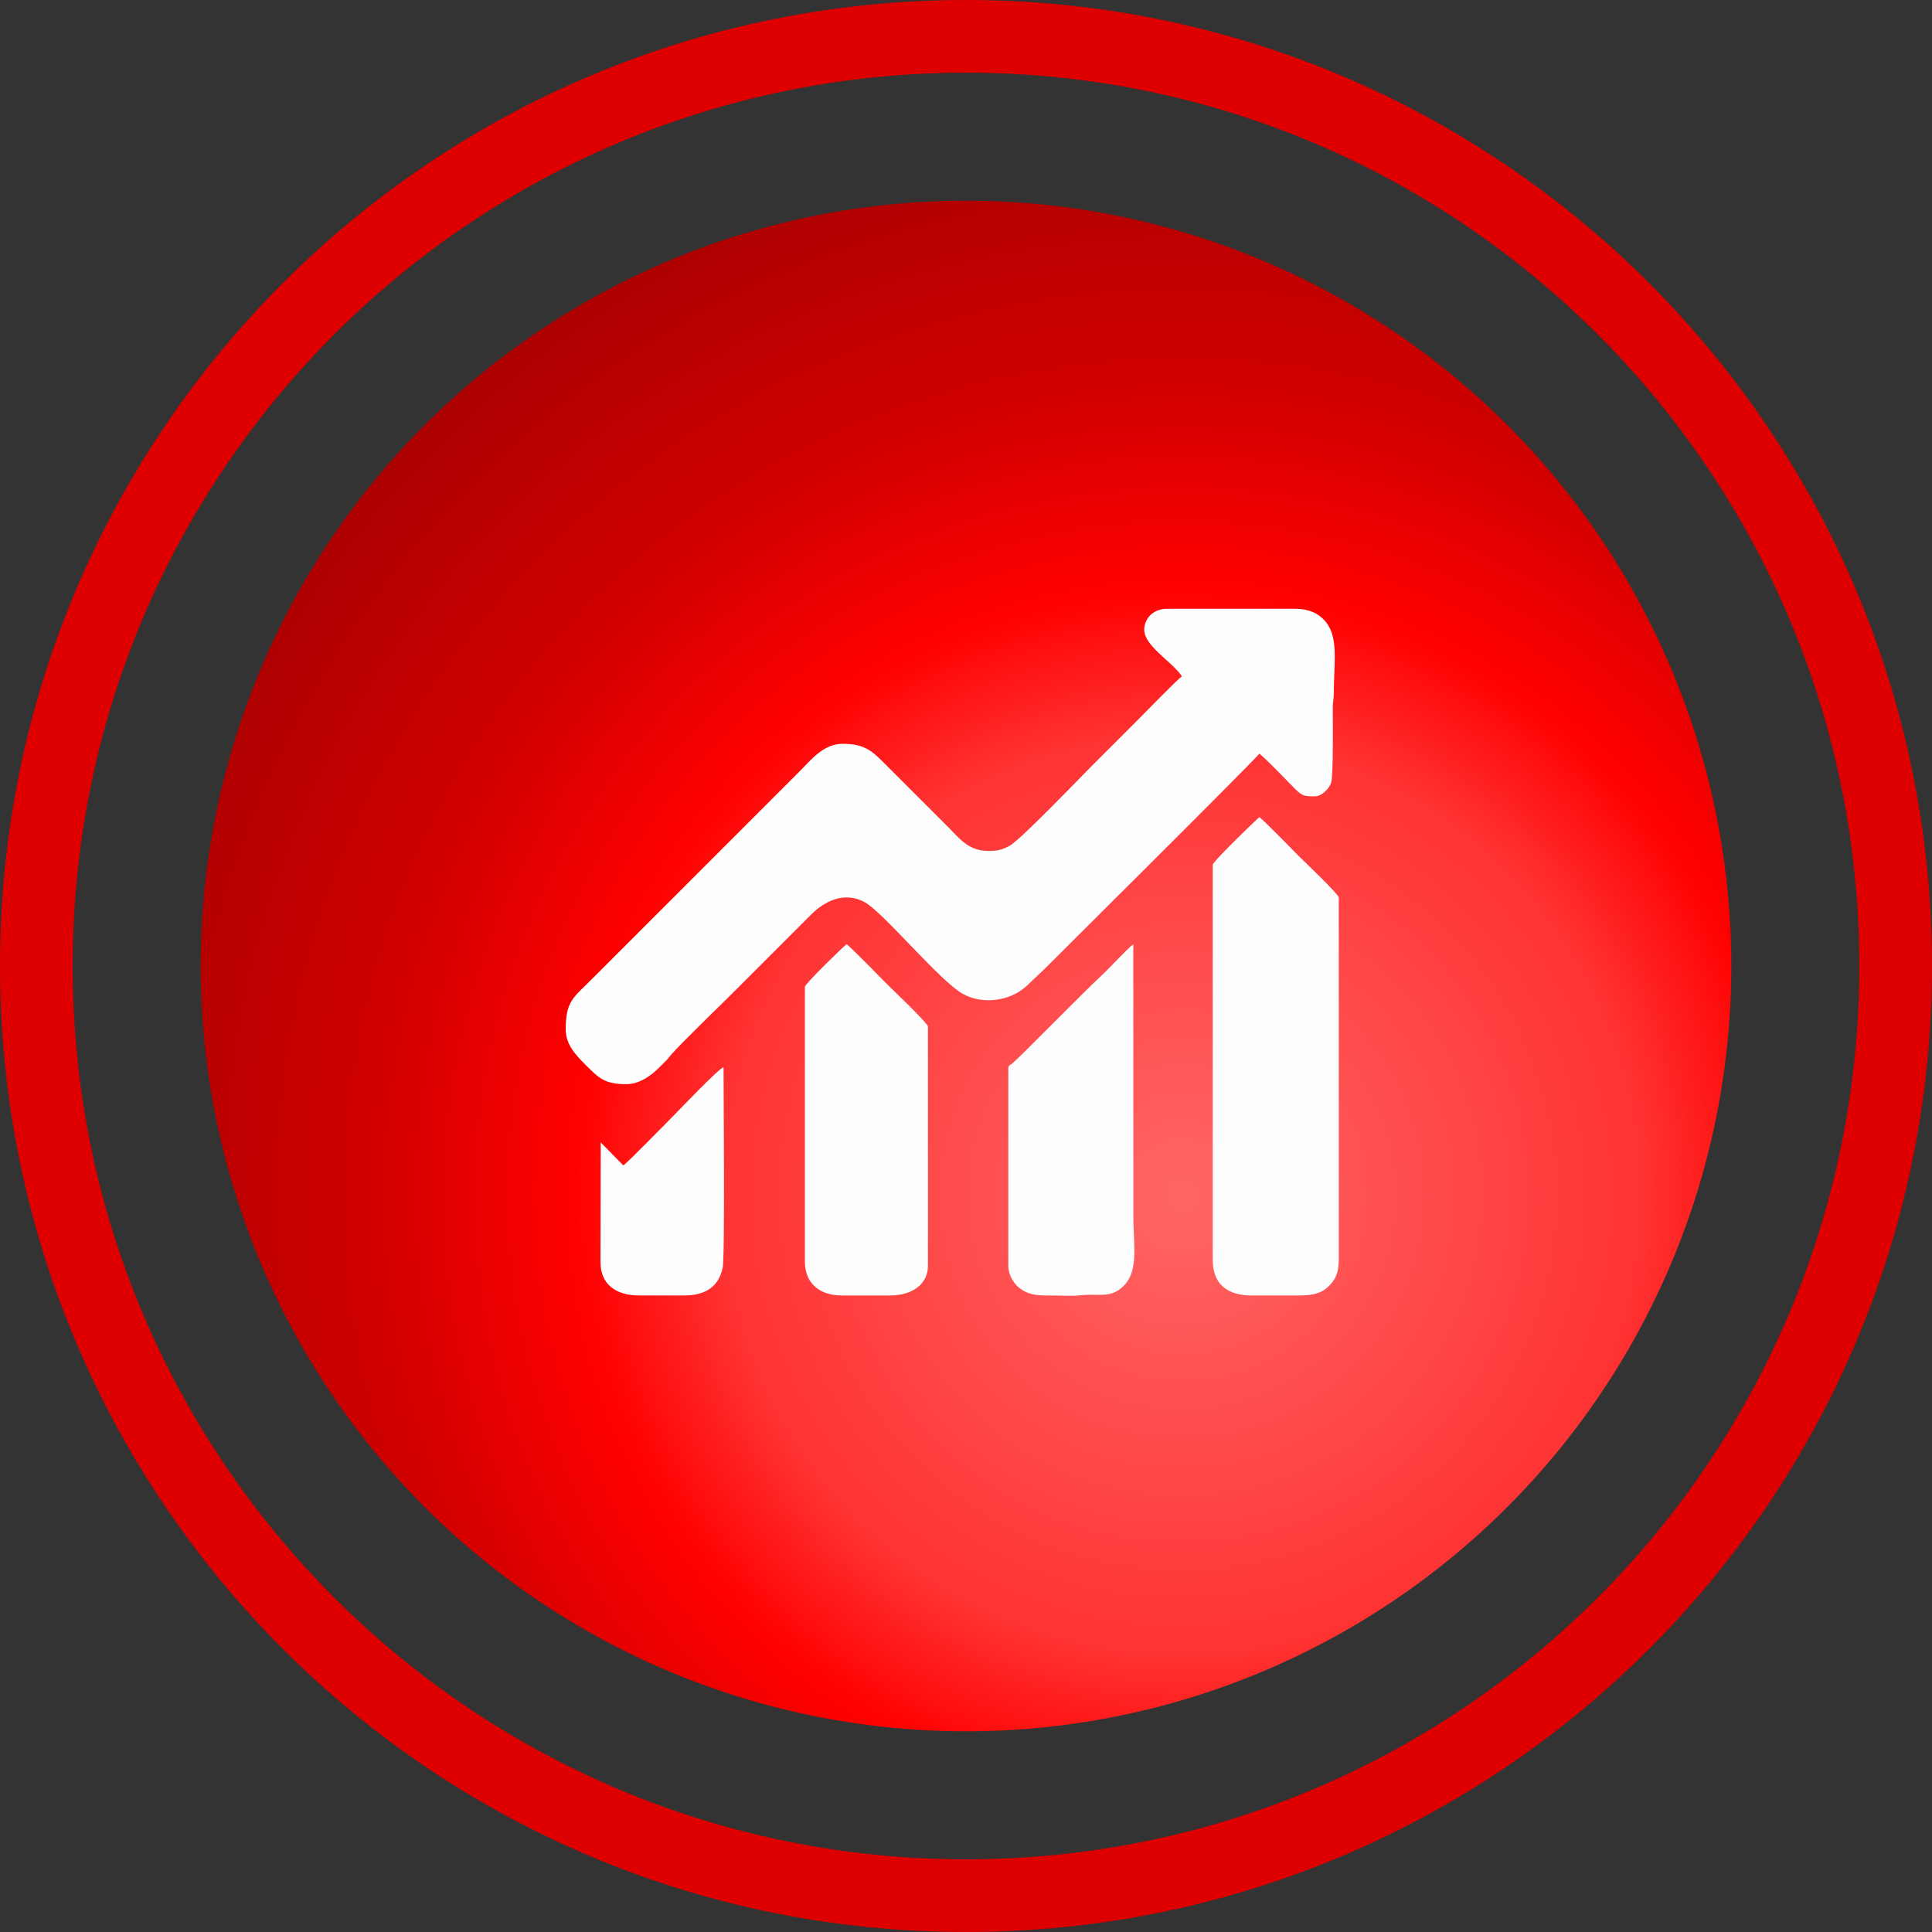
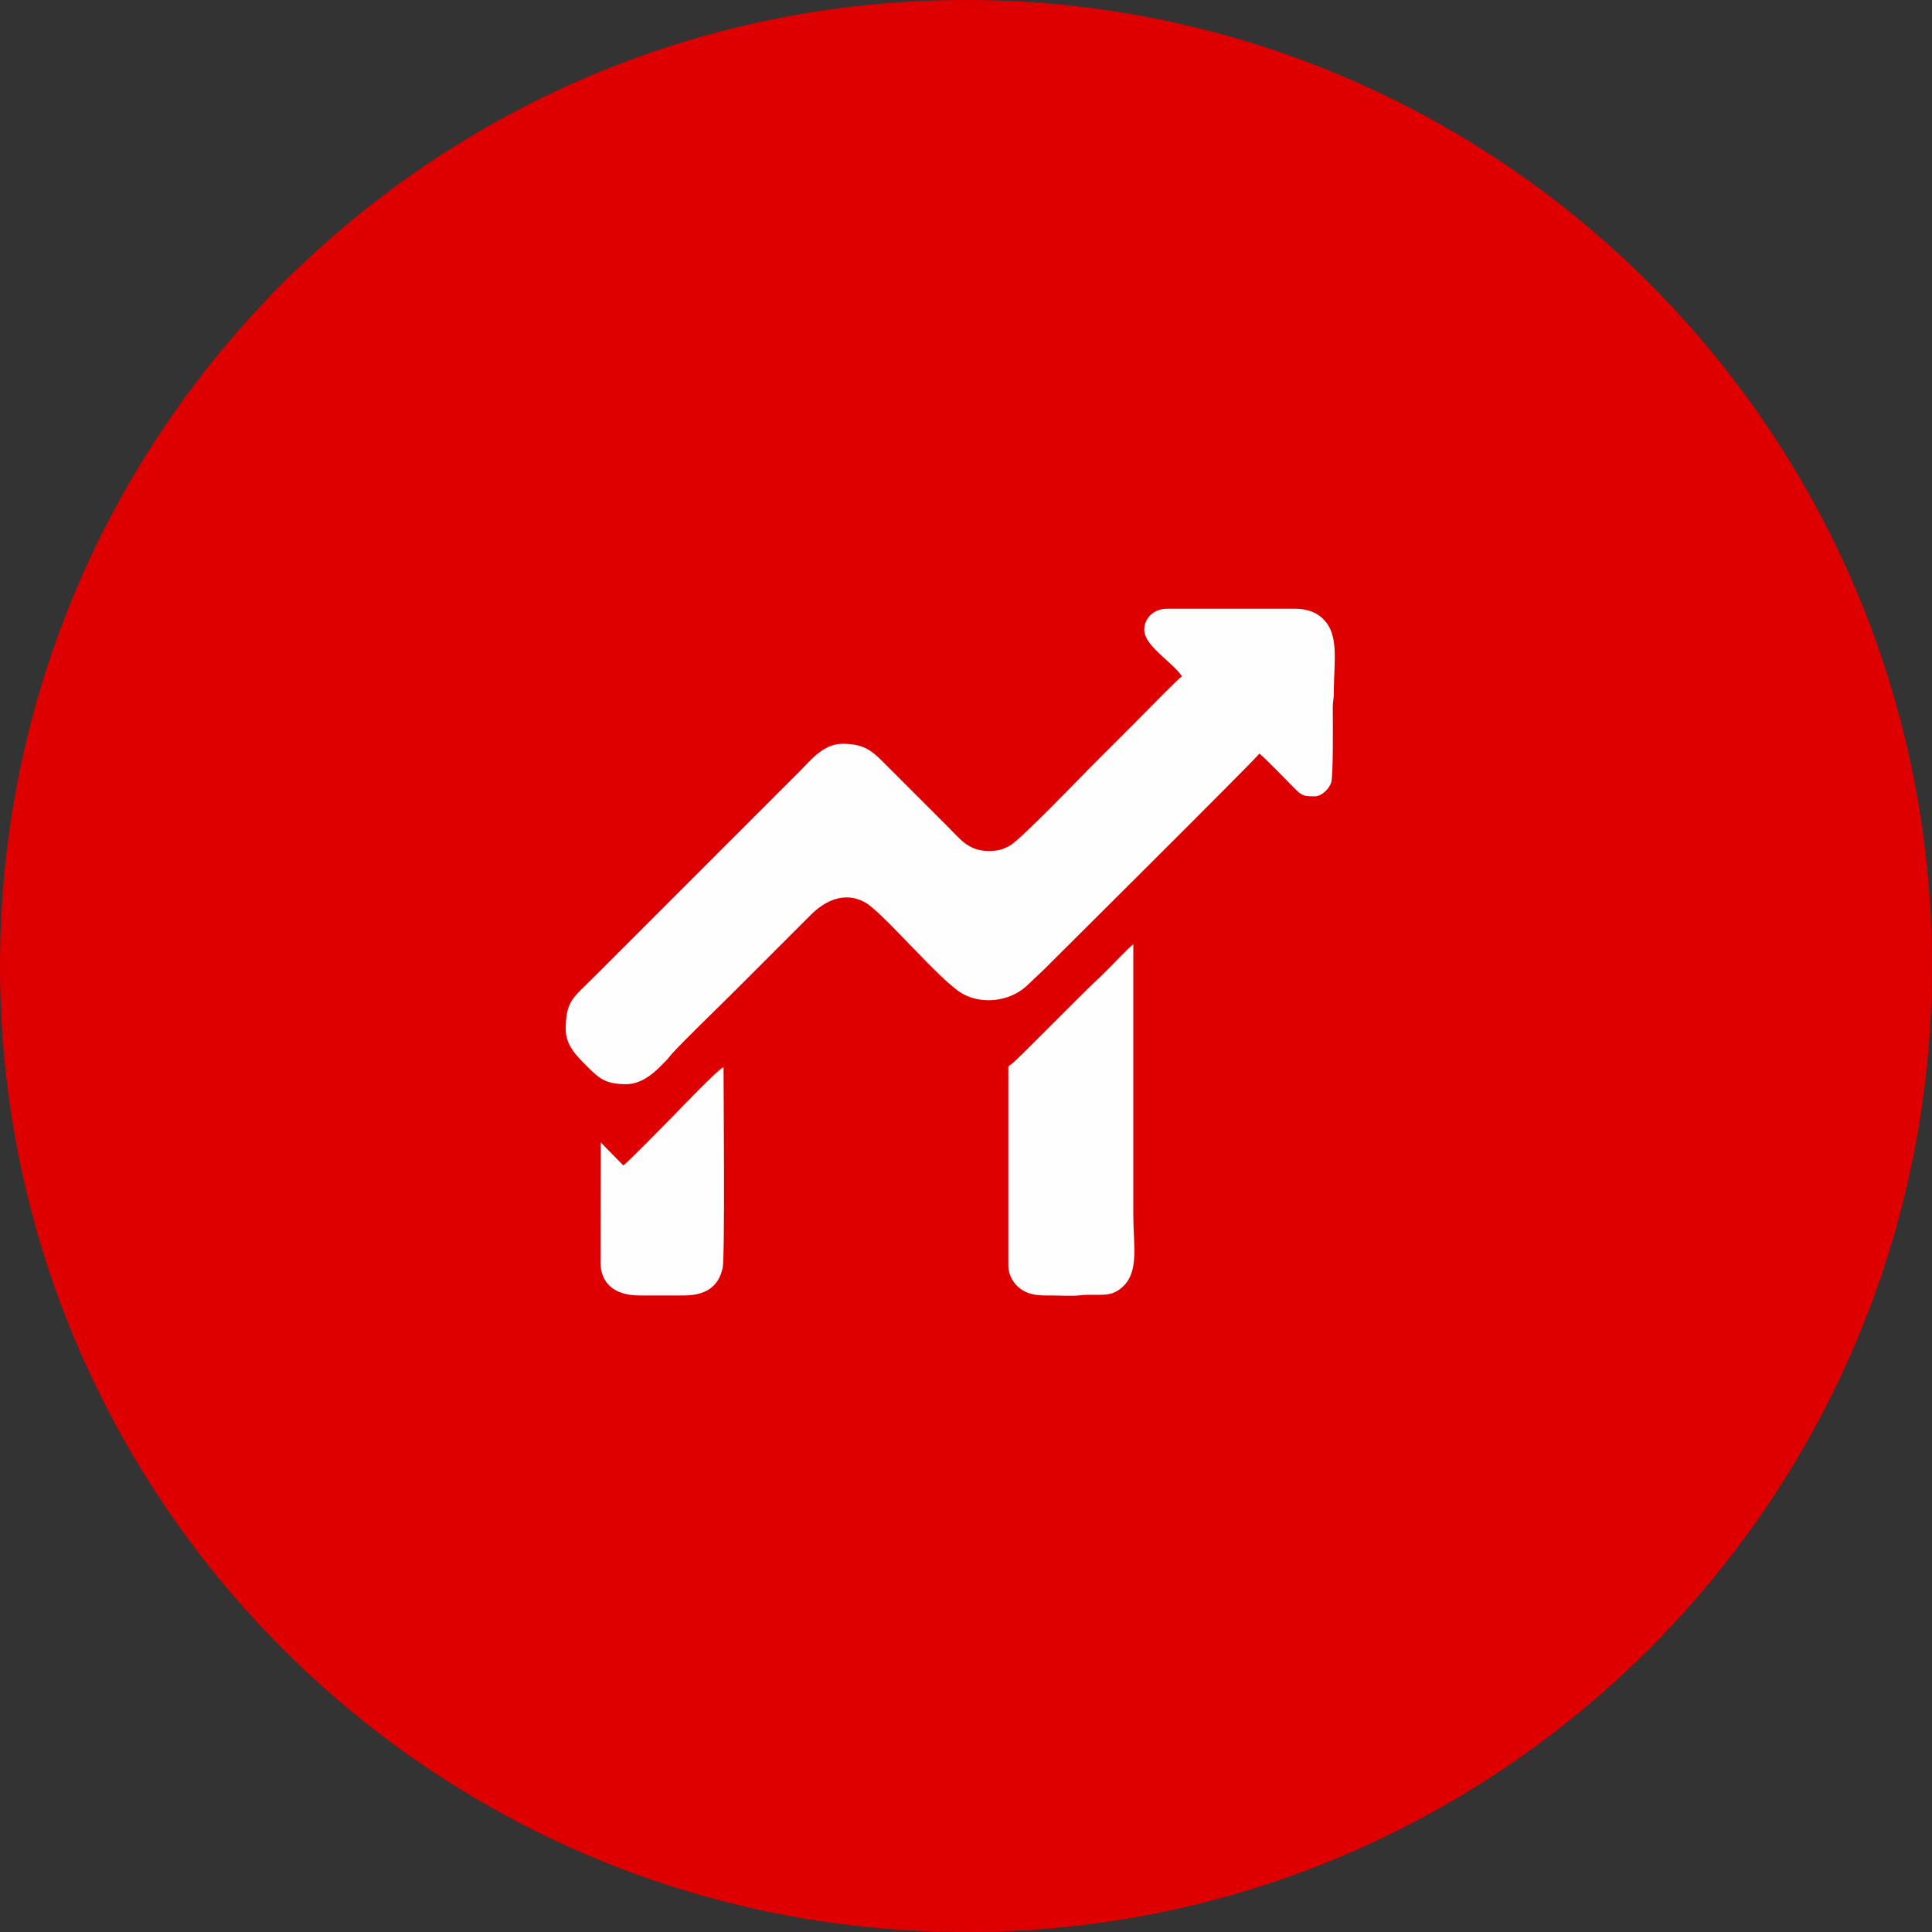
<svg xmlns="http://www.w3.org/2000/svg" xml:space="preserve" width="28.126mm" height="28.126mm" style="shape-rendering:geometricPrecision; text-rendering:geometricPrecision; image-rendering:optimizeQuality; fill-rule:evenodd; clip-rule:evenodd" viewBox="0 0 388.92 388.92">
  <rect x="0" y="0" width="388.92" height="388.92" fill="#333333" stroke="none" />
  <defs>
    <style type="text/css">  .fil2 {fill:#FEFEFE} .fil1 {fill:#DE0000;fill-rule:nonzero} .fil0 {fill:url(#id0)}  </style>
    <radialGradient id="id0" gradientUnits="userSpaceOnUse" gradientTransform="matrix(1.519 -0 -0 1.519 -123 -125)" cx="237.6" cy="240.68" r="154.06" fx="237.6" fy="240.68">
      <stop offset="0" style="stop-opacity:1; stop-color:#FF6666" />
      <stop offset="0.396" style="stop-opacity:1; stop-color:#FF3333" />
      <stop offset="0.522" style="stop-opacity:1; stop-color:red" />
      <stop offset="0.702" style="stop-opacity:1; stop-color:#D00000" />
      <stop offset="1" style="stop-opacity:1; stop-color:#A10000" />
    </radialGradient>
  </defs>
  <g id="Слой_x0020_1">
    <g id="_2006564017584">
      <g id="_1490170503632">
        <g>
          <circle class="fil0" cx="194.46" cy="194.46" r="154.06" />
-           <path class="fil1" d="M194.46 0c53.7,0 102.31,21.77 137.5,56.96 35.19,35.19 56.96,83.8 56.96,137.5 0,53.7 -21.77,102.31 -56.96,137.5 -35.19,35.19 -83.8,56.96 -137.5,56.96 -53.7,0 -102.31,-21.77 -137.5,-56.96 -35.19,-35.19 -56.96,-83.8 -56.96,-137.5 0,-53.7 21.77,-102.31 56.96,-137.5 35.19,-35.19 83.8,-56.96 137.5,-56.96zm127.16 67.3c-32.54,-32.54 -77.5,-52.67 -127.16,-52.67 -49.66,0 -94.62,20.13 -127.16,52.67 -32.54,32.54 -52.67,77.5 -52.67,127.16 0,49.66 20.13,94.62 52.67,127.16 32.54,32.54 77.5,52.67 127.16,52.67 49.66,0 94.62,-20.13 127.16,-52.67 32.54,-32.54 52.67,-77.5 52.67,-127.16 0,-49.66 -20.13,-94.62 -52.67,-127.16z" />
+           <path class="fil1" d="M194.46 0c53.7,0 102.31,21.77 137.5,56.96 35.19,35.19 56.96,83.8 56.96,137.5 0,53.7 -21.77,102.31 -56.96,137.5 -35.19,35.19 -83.8,56.96 -137.5,56.96 -53.7,0 -102.31,-21.77 -137.5,-56.96 -35.19,-35.19 -56.96,-83.8 -56.96,-137.5 0,-53.7 21.77,-102.31 56.96,-137.5 35.19,-35.19 83.8,-56.96 137.5,-56.96zm127.16 67.3z" />
        </g>
        <g>
          <path class="fil2" d="M230.34 126.75c0,3.31 5.61,6.43 7.59,9.39 -0.88,0.59 -7.86,7.76 -9.24,9.14 -3.11,3.11 -6.08,6.08 -9.19,9.19 -1.99,1.99 -14.16,14.71 -16.33,15.83 -1.4,0.73 -2.25,1 -4.2,1 -3.98,0 -5.8,-2.5 -7.84,-4.55l-12.48 -12.48c-2.91,-2.91 -4.34,-4.54 -9.04,-4.54 -3.85,0 -6.41,3.31 -8.44,5.34l-41.85 41.85c-4,4 -5.44,4.62 -5.44,10.34 0,3.13 2.26,5.36 4.04,7.14 2.58,2.58 3.78,3.85 8.14,3.85 2.83,0 5.27,-1.96 6.74,-3.45 0.45,-0.45 0.75,-0.75 1.2,-1.2 0.57,-0.56 0.7,-0.84 1.2,-1.4 2.18,-2.47 10.05,-10.05 12.78,-12.79l15.28 -15.28c2.86,-2.86 6.79,-4.7 10.81,-2.52 3.71,2.01 15.26,16.05 19.84,18.51 3.95,2.12 9.25,1.44 12.61,-1.51l3.69 -3.5c2.6,-2.6 42.54,-42.27 43.3,-43.4 0.88,0.59 5.64,5.52 7.04,6.94 1.58,1.6 1.94,1.65 4.15,1.65 1.4,0 2.87,-1.55 3.26,-2.73 0.46,-1.38 0.34,-12.46 0.33,-15.05 -0.01,-1.32 0.21,-1.72 0.21,-2.99 0.01,-6.97 1.32,-12.48 -2.97,-15.62 -1.18,-0.86 -2.82,-1.36 -4.83,-1.36l-25.77 0c-2.8,0 -4.59,1.98 -4.59,4.2z" />
-           <path class="fil2" d="M244.13 174.09l0 79.5c0,4.96 2.98,7.19 7.79,7.19l9.79 0c2.55,0 4.3,-0.45 5.65,-1.74 1.42,-1.37 2.14,-2.73 2.14,-5.45l0 -72.91c0,-0.66 -7.26,-7.56 -7.84,-8.14 -1.26,-1.26 -7.31,-7.48 -8.14,-8.04 -0.42,0.28 -9.39,8.94 -9.39,9.59z" />
-           <path class="fil2" d="M162.03 198.66l0 55.33c0,4.37 2.99,6.79 7.39,6.79l9.79 0c4.15,0 7.59,-2.05 7.59,-5.99l0 -48.14c0,-0.66 -7.45,-7.75 -8.04,-8.34 -1.28,-1.28 -7.5,-7.68 -8.34,-8.24 -0.41,0.27 -8.39,7.96 -8.39,8.59z" />
          <path class="fil2" d="M202.98 215.04l0 39.75c0,1.91 1.14,3.67 2.27,4.52 2.06,1.54 3.93,1.48 6.71,1.48 1.57,0 3.89,0.14 5.37,-0.03 4,-0.45 6.21,0.73 8.87,-1.91 3.1,-3.08 1.94,-8.31 1.94,-14.24l0 -54.53c-0.97,0.65 -4.9,4.91 -6.24,6.15 -4.08,3.77 -16.77,16.81 -18.22,17.93 -0.37,0.28 -0.71,0.32 -0.71,0.89z" />
          <path class="fil2" d="M125.48 234.61l-4.55 -4.64 -0.05 24.02c-0.03,4.49 3.01,6.79 7.79,6.79l8.99 0c4.1,0 6.97,-1.54 7.82,-5.57 0.47,-2.22 0.17,-36.39 0.17,-40.38 -0.98,0.26 -9.24,8.94 -10.14,9.84 -1.48,1.48 -9.12,9.32 -10.04,9.94z" />
        </g>
      </g>
    </g>
  </g>
</svg>